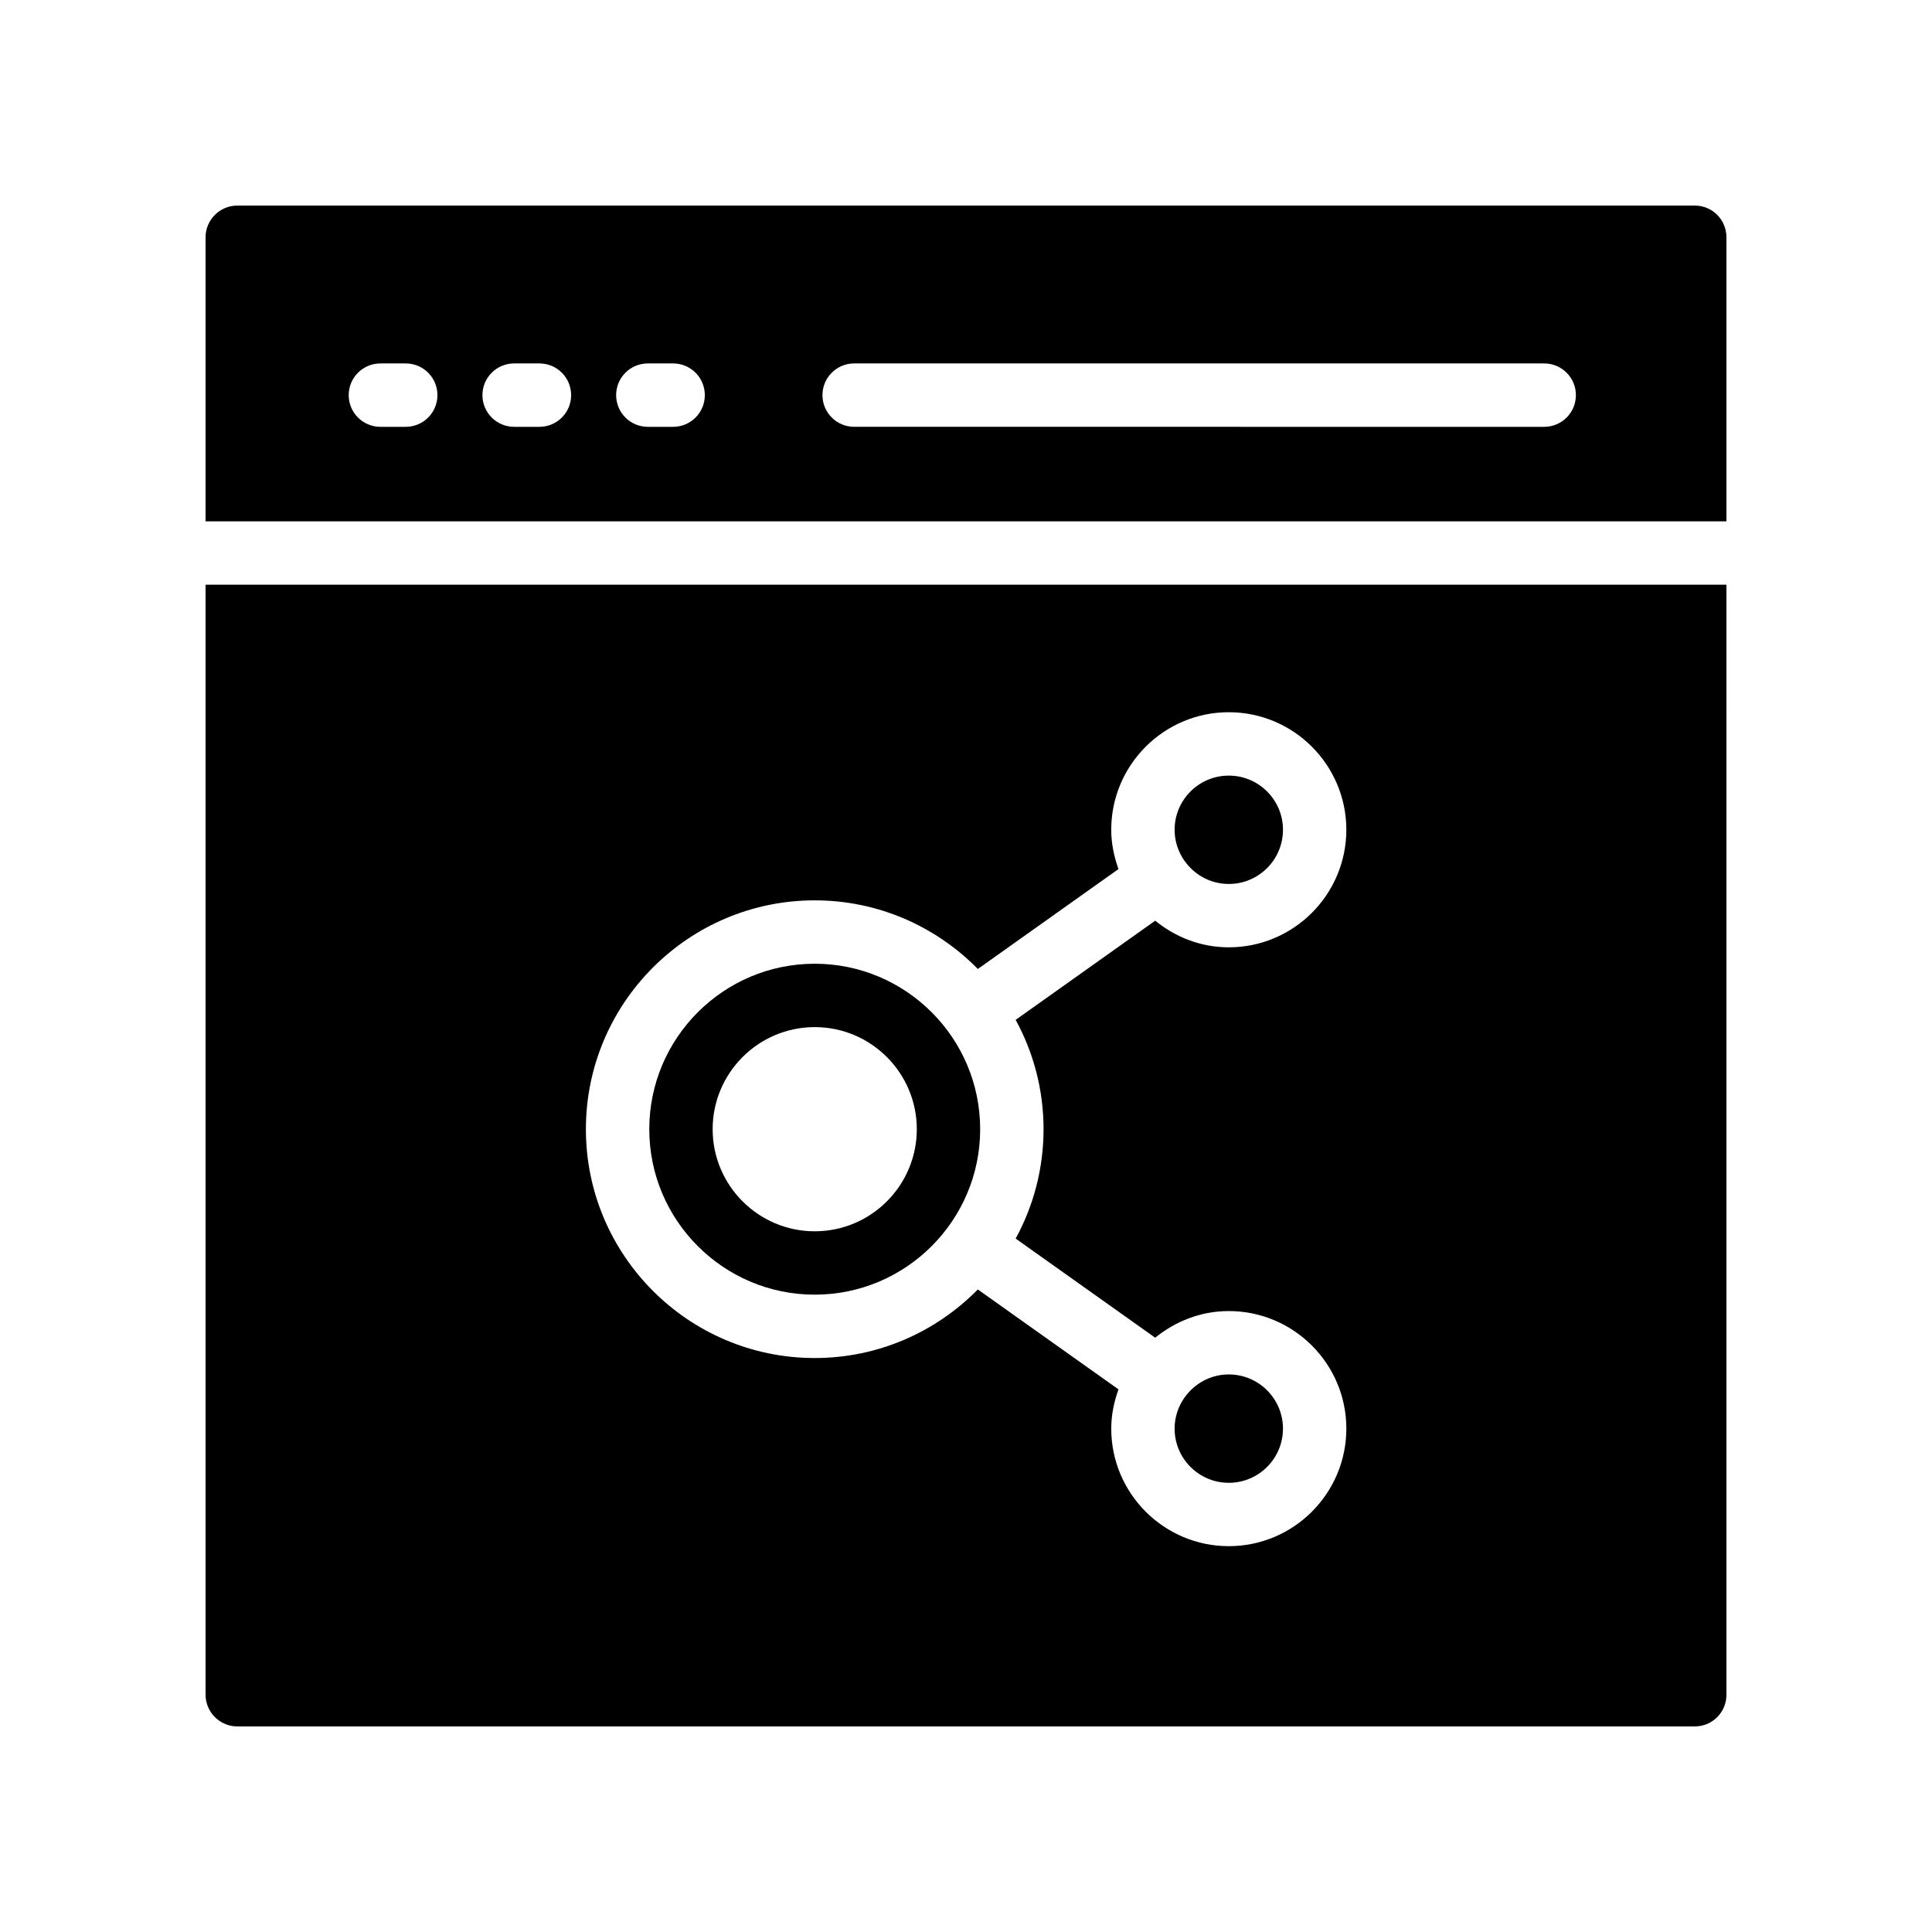
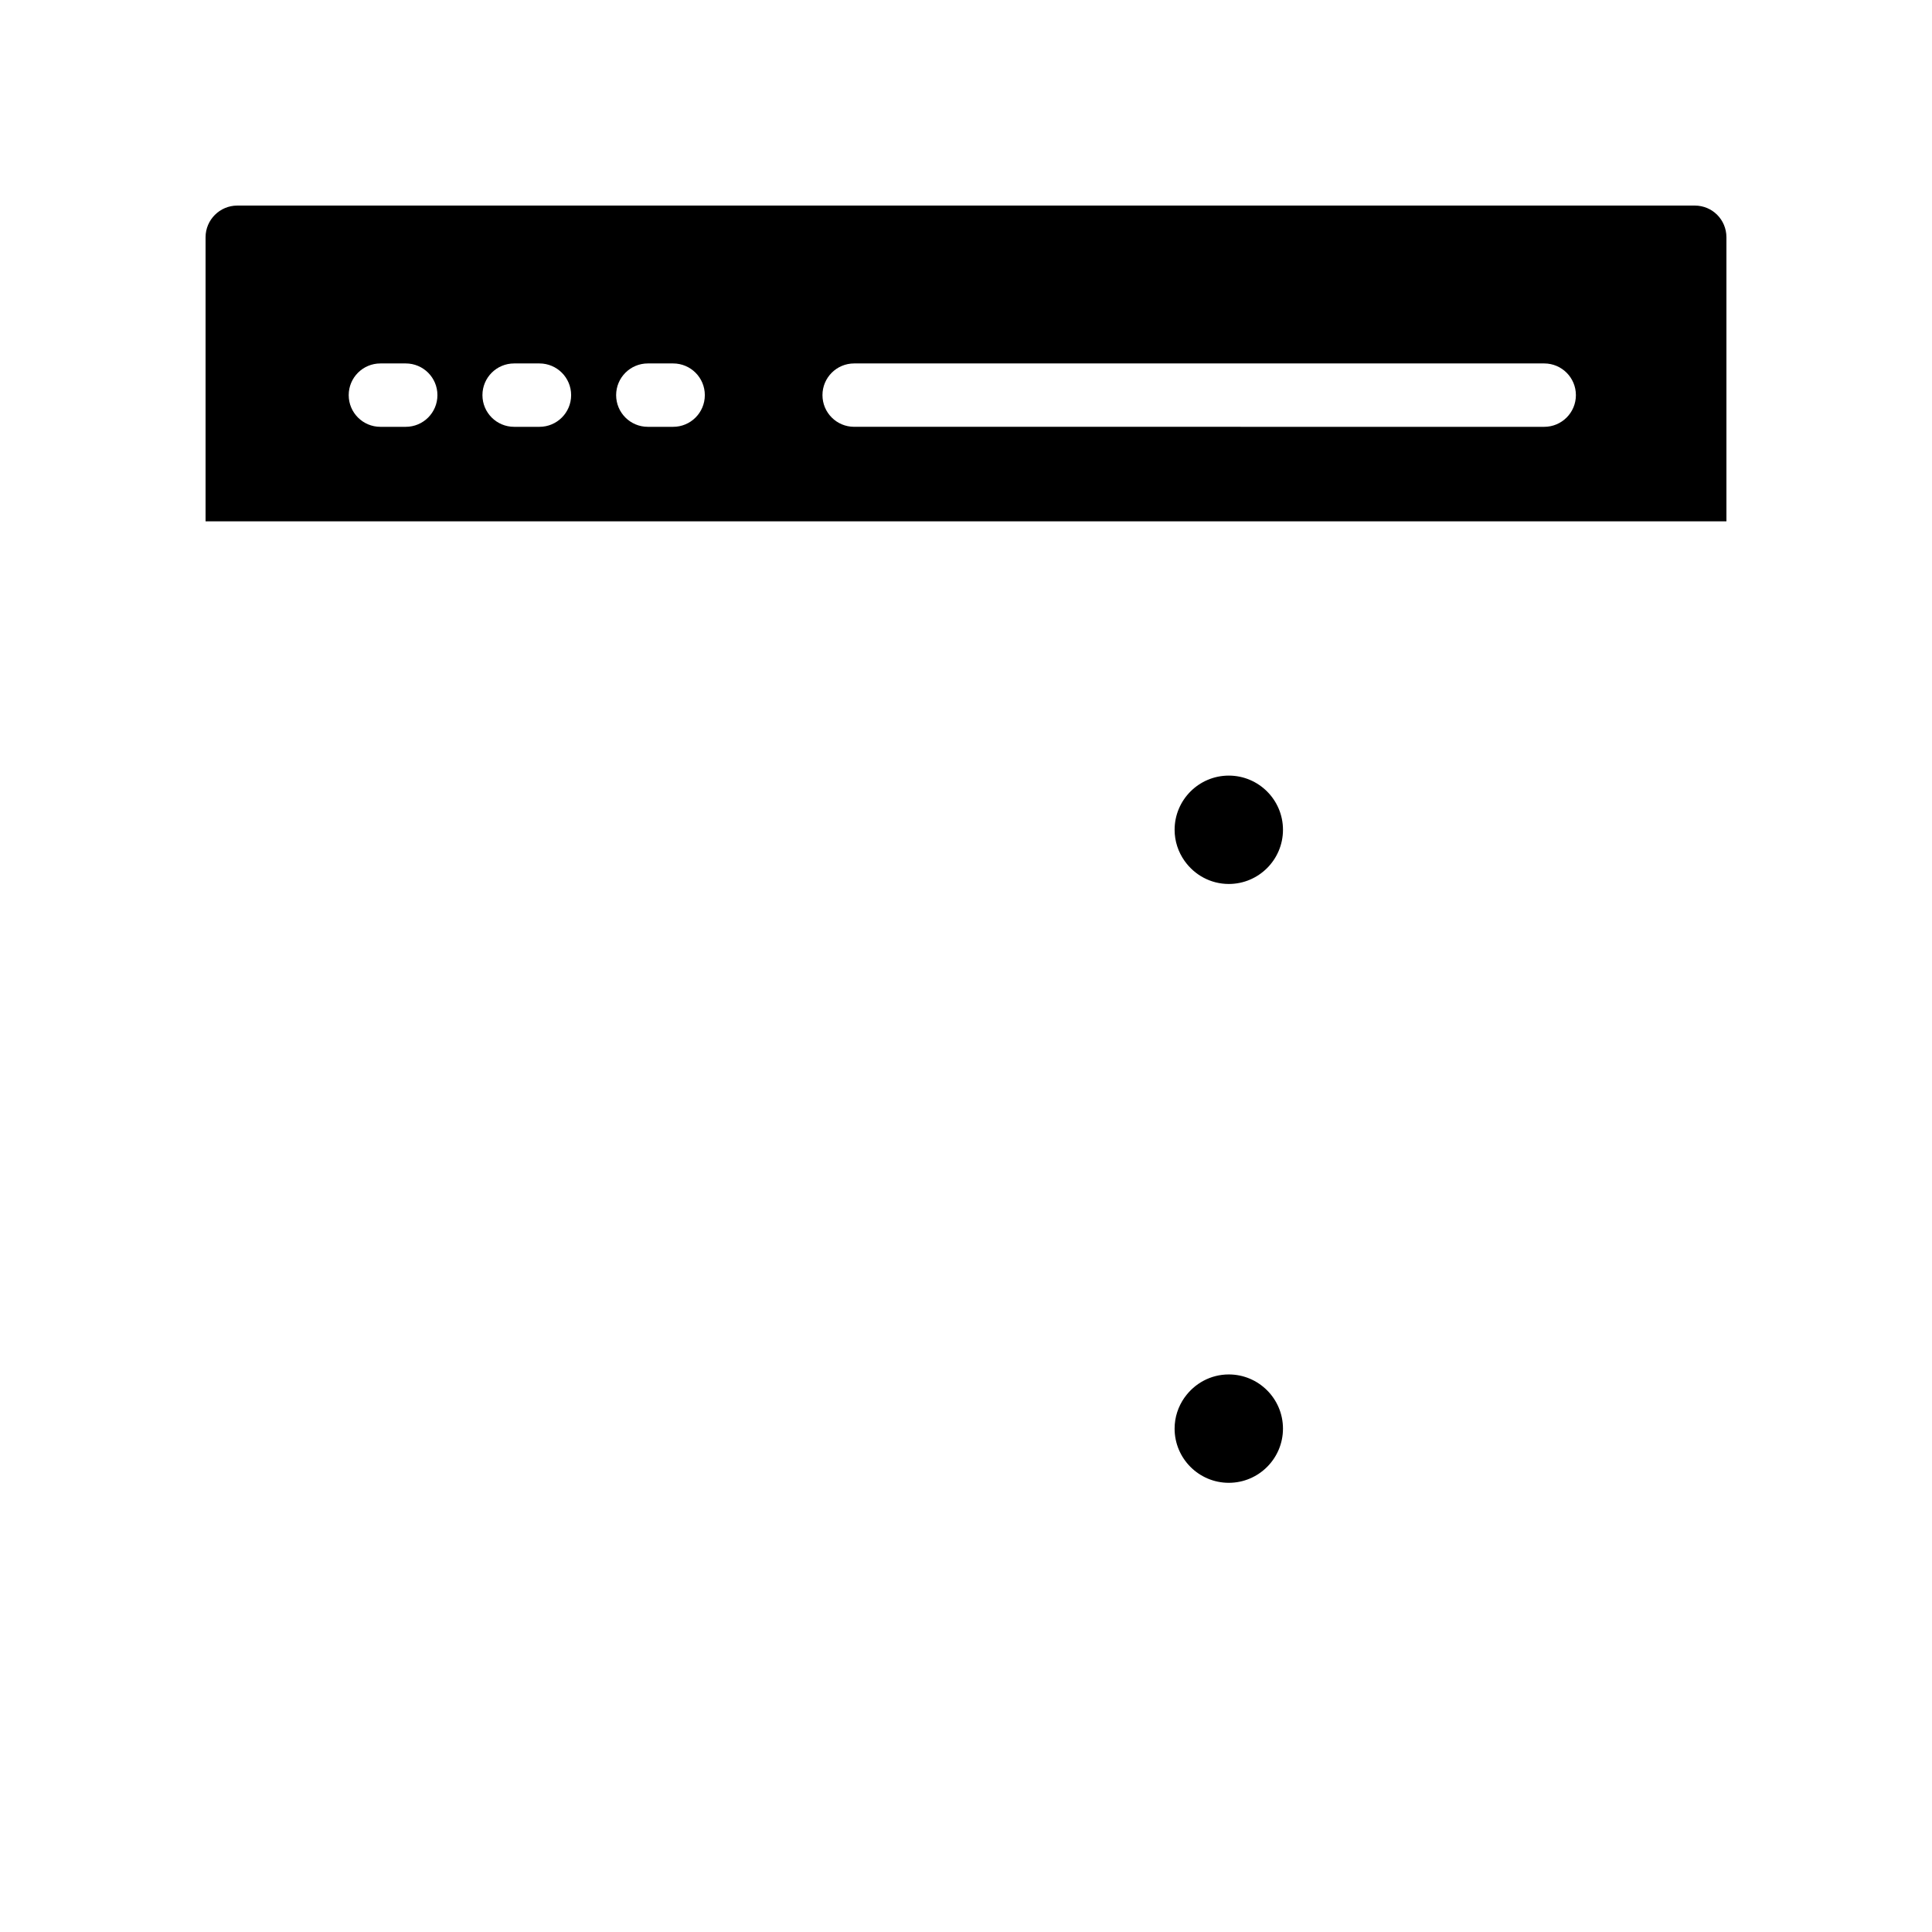
<svg xmlns="http://www.w3.org/2000/svg" fill="#000000" width="800px" height="800px" version="1.1" viewBox="144 144 512 512">
  <g>
    <path d="m601.52 282.16v-75.285c0-4.617-3.695-8.398-8.398-8.398l-386.25 0.004c-4.617 0-8.395 3.777-8.395 8.395v75.285zm-231.16-41.844h182.87c4.641 0 8.398 3.754 8.398 8.398 0 4.641-3.754 8.398-8.398 8.398l-182.87-0.004c-4.641 0-8.398-3.754-8.398-8.398 0-4.637 3.758-8.395 8.398-8.395zm-54.68 0h6.707c4.641 0 8.398 3.754 8.398 8.398 0 4.641-3.754 8.398-8.398 8.398h-6.707c-4.641 0-8.398-3.754-8.398-8.398 0.004-4.641 3.758-8.398 8.398-8.398zm-35.43 0h6.707c4.641 0 8.398 3.754 8.398 8.398 0 4.641-3.754 8.398-8.398 8.398h-6.707c-4.641 0-8.398-3.754-8.398-8.398 0-4.641 3.754-8.398 8.398-8.398zm-35.441 0h6.715c4.641 0 8.398 3.754 8.398 8.398 0 4.641-3.754 8.398-8.398 8.398h-6.715c-4.641 0-8.398-3.754-8.398-8.398 0-4.641 3.758-8.398 8.398-8.398z" />
-     <path d="m359.91 399.4c-24.172 0-43.844 19.672-43.844 43.855 0 24.172 19.672 43.844 43.844 43.844s43.844-19.672 43.844-43.844c0.004-24.184-19.668-43.855-43.844-43.855zm0 70.906c-14.914 0-27.051-12.137-27.051-27.059 0-14.914 12.137-27.051 27.051-27.051s27.051 12.137 27.051 27.051c0.004 14.922-12.133 27.059-27.051 27.059z" />
    <path d="m457.94 514.35c-0.016 0.023-0.043 0.027-0.059 0.051-1.629 2.328-2.598 5.148-2.598 8.199 0 7.922 6.438 14.359 14.359 14.359s14.359-6.438 14.359-14.359c0-7.922-6.438-14.359-14.359-14.359-4.824 0-9.078 2.406-11.684 6.066-0.008 0.012-0.008 0.027-0.02 0.043z" />
-     <path d="m198.48 298.95v294.17c0 4.617 3.777 8.398 8.398 8.398h386.25c4.703 0 8.398-3.777 8.398-8.398l-0.004-294.17zm222.07 144.3c0 10.492-2.684 20.367-7.391 28.984l36.98 26.27c5.356-4.344 12.086-7.059 19.504-7.059 17.18 0 31.152 13.973 31.152 31.152 0 17.18-13.973 31.152-31.152 31.152s-31.152-13.973-31.152-31.152c0-3.664 0.75-7.133 1.918-10.402l-37.277-26.48c-11.008 11.203-26.309 18.176-43.223 18.176-33.441 0-60.641-27.199-60.641-60.641s27.199-60.648 60.641-60.648c16.918 0 32.219 6.981 43.227 18.188l37.273-26.484c-1.168-3.269-1.922-6.742-1.922-10.41 0-17.18 13.973-31.152 31.152-31.152 17.18 0 31.152 13.973 31.152 31.152 0 17.18-13.973 31.152-31.152 31.152-7.418 0-14.145-2.711-19.5-7.055l-36.98 26.277c4.711 8.621 7.391 18.492 7.391 28.98z" />
    <path d="m457.94 372.16c0.004 0.008 0.008 0.02 0.012 0.027 2.602 3.664 6.859 6.074 11.691 6.074 7.922 0 14.359-6.438 14.359-14.359s-6.438-14.359-14.359-14.359-14.359 6.438-14.359 14.359c0 3.059 0.977 5.883 2.613 8.215 0.012 0.02 0.031 0.027 0.043 0.043z" />
  </g>
</svg>